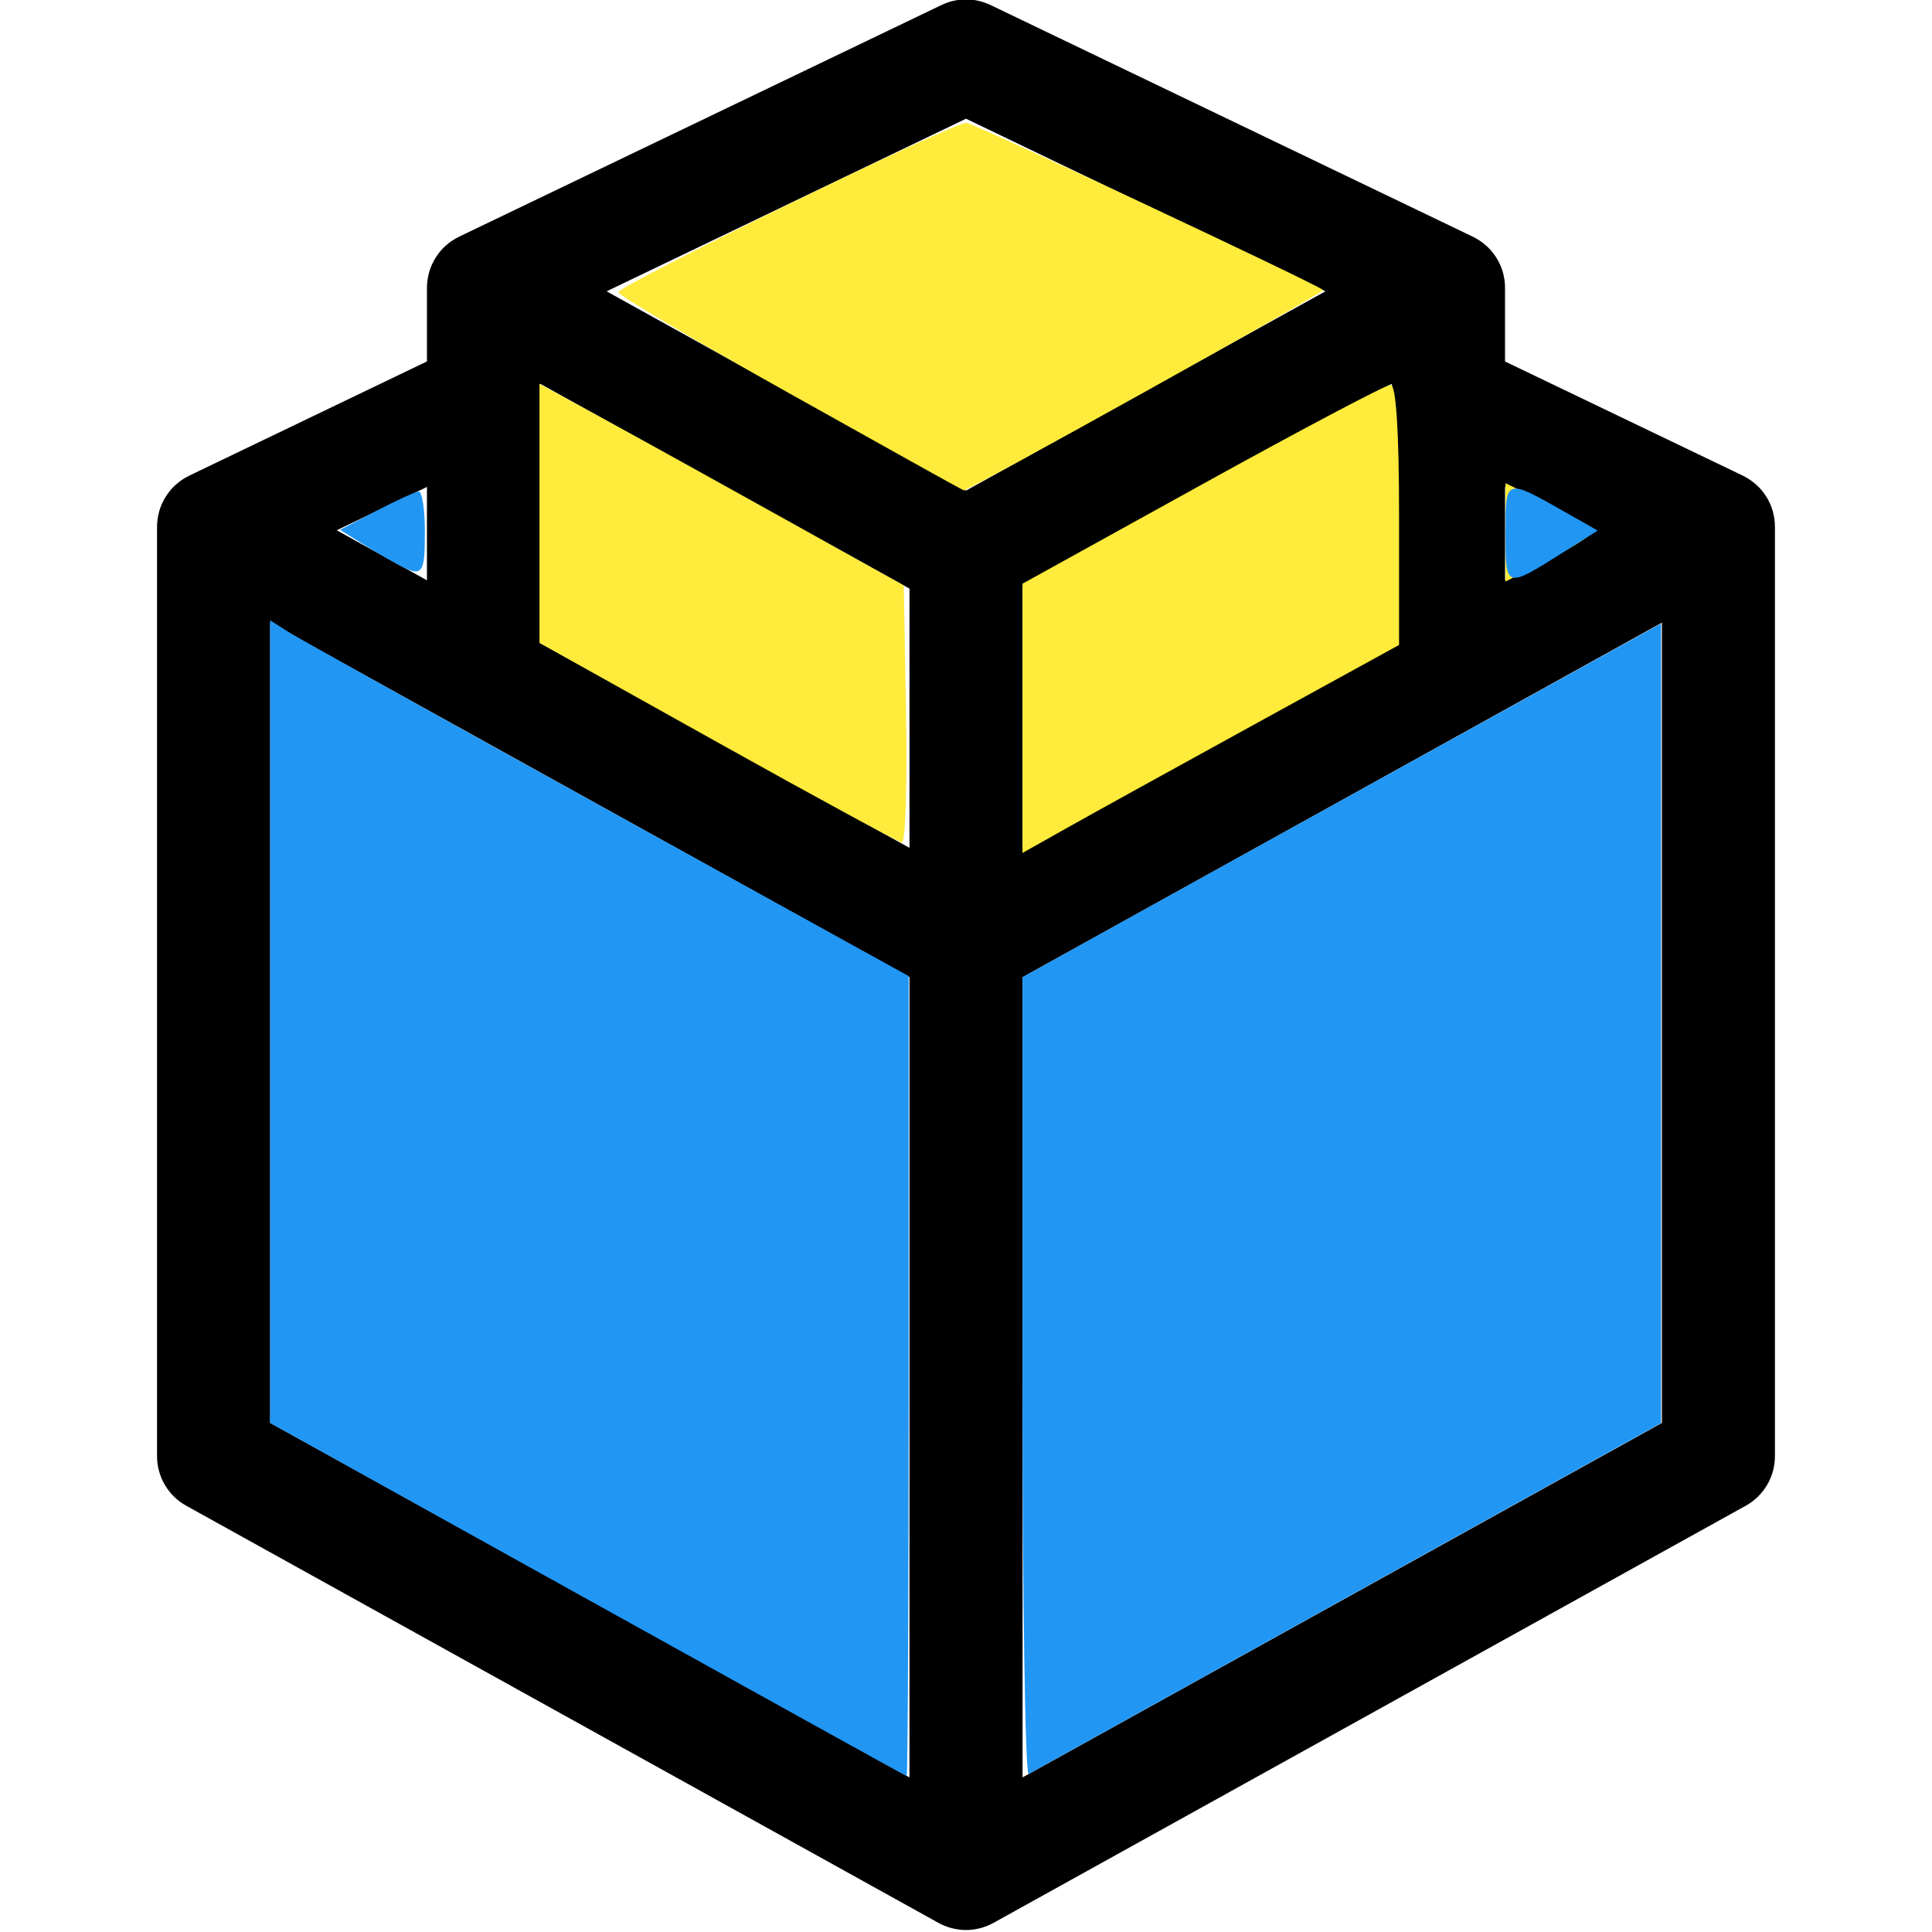
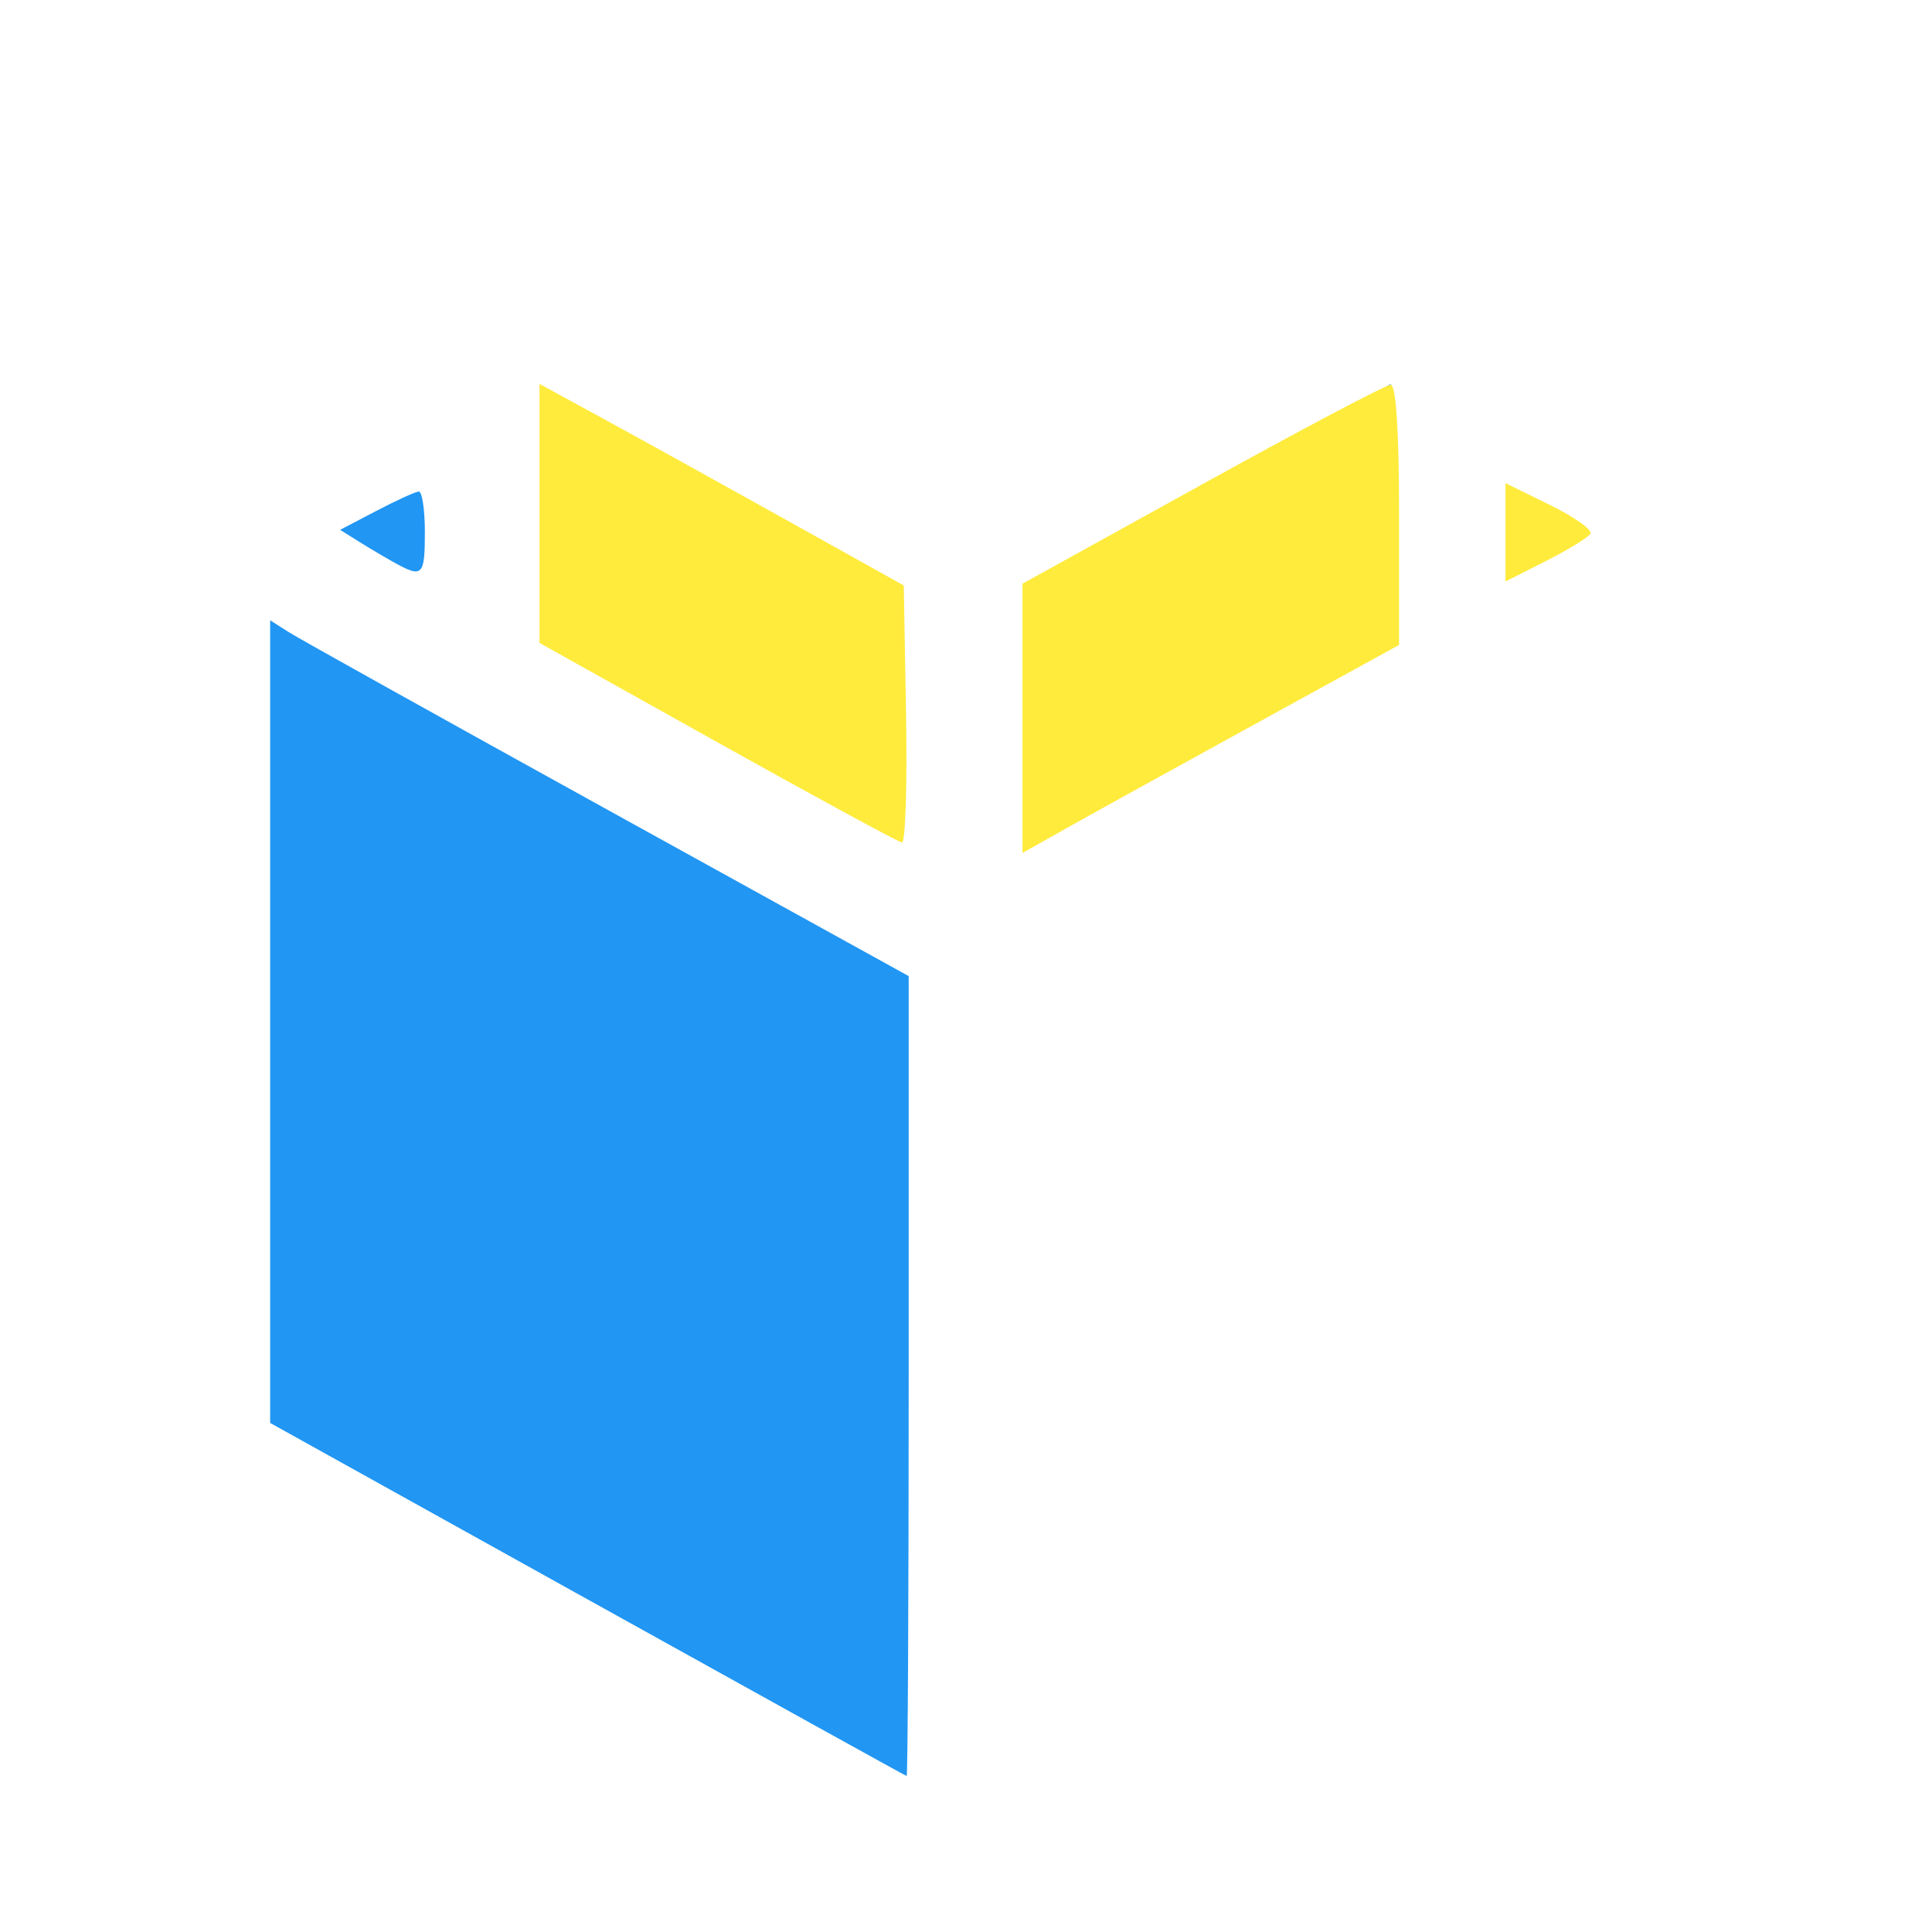
<svg xmlns="http://www.w3.org/2000/svg" fill="#000000" id="svg4" xml:space="preserve" enable-background="new 0 0 100 100" viewBox="0 0 100 100" y="0px" x="0px" version="1.1" width="1000px" height="1000px">
  <defs id="defs8" />
-   <path fill="#000000" id="path2" d="M91.844,26.873c-0.004-0.024-0.008-0.047-0.012-0.071c-0.018-0.107-0.039-0.214-0.068-0.322            c-0.006-0.018-0.01-0.036-0.016-0.054c-0.035-0.117-0.076-0.233-0.127-0.348c-0.012-0.023-0.023-0.045-0.035-0.068            c-0.027-0.057-0.051-0.114-0.082-0.17c-0.018-0.031-0.037-0.06-0.057-0.09c-0.018-0.03-0.035-0.059-0.053-0.088            c-0.064-0.095-0.129-0.186-0.199-0.272c-0.006-0.006-0.012-0.014-0.018-0.021c-0.08-0.097-0.168-0.186-0.262-0.27            c-0.016-0.016-0.033-0.031-0.053-0.046c-0.082-0.071-0.168-0.138-0.256-0.199c-0.018-0.012-0.033-0.025-0.051-0.036            c-0.104-0.069-0.213-0.131-0.324-0.186c-0.008-0.003-0.014-0.008-0.021-0.012L77.9,18.71v-3.818c0-0.001,0-0.003,0-0.004            c0-0.128-0.01-0.255-0.027-0.383c-0.002-0.023-0.006-0.047-0.01-0.071c-0.016-0.107-0.041-0.214-0.07-0.321            c-0.006-0.018-0.008-0.037-0.014-0.054c-0.037-0.118-0.078-0.233-0.129-0.348c-0.01-0.023-0.021-0.045-0.033-0.067            c-0.025-0.058-0.051-0.115-0.084-0.17c-0.016-0.031-0.037-0.06-0.055-0.09s-0.037-0.06-0.055-0.089            c-0.062-0.094-0.127-0.183-0.197-0.268c-0.006-0.008-0.012-0.017-0.018-0.024c-0.082-0.096-0.168-0.184-0.26-0.268            c-0.02-0.017-0.037-0.033-0.059-0.049c-0.078-0.07-0.162-0.135-0.248-0.194c-0.02-0.013-0.039-0.027-0.059-0.041            c-0.102-0.067-0.209-0.129-0.318-0.183c-0.01-0.003-0.016-0.009-0.023-0.013L51.268,0.259c-0.8-0.385-1.734-0.385-2.535,0            L23.758,12.253c-0.005,0.003-0.011,0.007-0.016,0.01c-0.114,0.056-0.225,0.119-0.331,0.189c-0.015,0.01-0.029,0.021-0.045,0.031            c-0.091,0.062-0.177,0.131-0.261,0.204c-0.018,0.015-0.034,0.029-0.052,0.044c-0.091,0.084-0.18,0.173-0.261,0.27            c-0.006,0.008-0.012,0.016-0.019,0.024c-0.069,0.084-0.133,0.173-0.194,0.267c-0.02,0.03-0.039,0.061-0.057,0.091            c-0.019,0.03-0.039,0.058-0.055,0.088c-0.031,0.054-0.055,0.109-0.081,0.165c-0.012,0.025-0.026,0.049-0.037,0.074            c-0.05,0.113-0.092,0.228-0.127,0.344c-0.006,0.021-0.01,0.041-0.016,0.061c-0.029,0.104-0.051,0.208-0.068,0.313            c-0.004,0.025-0.008,0.051-0.012,0.077c-0.017,0.125-0.027,0.252-0.027,0.378c0,0.002,0,0.004,0,0.006v3.818L9.79,24.622            c-0.006,0.002-0.011,0.007-0.017,0.011c-0.115,0.055-0.225,0.118-0.331,0.188c-0.016,0.01-0.03,0.022-0.046,0.033            c-0.09,0.062-0.177,0.129-0.26,0.202c-0.017,0.015-0.036,0.03-0.053,0.046c-0.091,0.083-0.179,0.172-0.261,0.269            c-0.006,0.008-0.011,0.017-0.018,0.025c-0.07,0.084-0.134,0.173-0.195,0.267c-0.02,0.031-0.04,0.061-0.057,0.092            c-0.019,0.029-0.039,0.057-0.056,0.087c-0.03,0.054-0.055,0.11-0.08,0.166c-0.012,0.024-0.026,0.049-0.038,0.074            c-0.049,0.113-0.091,0.228-0.127,0.344c-0.006,0.021-0.01,0.042-0.016,0.061c-0.028,0.104-0.051,0.208-0.068,0.314            c-0.004,0.025-0.008,0.051-0.011,0.076c-0.017,0.126-0.027,0.253-0.028,0.378c0,0.002,0,0.004,0,0.007v48.112            c0,1.063,0.578,2.045,1.508,2.561l38.943,21.595c0.001,0.002,0.003,0.002,0.004,0.002c0.103,0.058,0.211,0.107,0.32,0.152            c0.019,0.007,0.037,0.014,0.055,0.02c0.089,0.034,0.178,0.062,0.271,0.089c0.028,0.008,0.058,0.015,0.086,0.021            c0.085,0.021,0.17,0.035,0.258,0.05c0.028,0.004,0.057,0.01,0.086,0.013c0.111,0.013,0.224,0.021,0.34,0.021            c0.116,0,0.229-0.009,0.34-0.021c0.029-0.003,0.058-0.009,0.086-0.013c0.087-0.015,0.173-0.029,0.257-0.05            c0.029-0.007,0.059-0.014,0.088-0.021c0.092-0.026,0.18-0.055,0.27-0.089c0.018-0.006,0.035-0.013,0.055-0.02            c0.109-0.045,0.217-0.095,0.32-0.152c0.002,0,0.004,0,0.004-0.002l38.943-21.595c0.93-0.516,1.508-1.497,1.508-2.561V27.26            c0-0.001-0.002-0.003-0.002-0.004C91.869,27.128,91.861,27,91.844,26.873z            M82.57,27.447l-4.67,2.589v-4.833L82.57,27.447z            M52.928,43.884V30.465l19.119-10.603v13.42L52.928,43.884z            M27.953,19.862l19.121,10.603v13.419L27.953,33.282V19.862z            M50,6.145            l18.602,8.934L50,25.394L31.398,15.079L50,6.145z            M22.099,30.036l-4.67-2.589l4.67-2.243V30.036z            M13.983,32.23l9.636,5.343            c0.007,0.003,0.014,0.007,0.021,0.011l23.434,12.995v1.993v39.425l-33.09-18.348V32.23z            M52.928,91.997V52.572v-1.993l23.434-12.995            c0.006-0.003,0.012-0.007,0.02-0.01l9.637-5.344v41.419L52.928,91.997z">
-          </path>
  <path transform="scale(0.1)" id="path12" d="M 304.025,827.776 139.831,736.513 V 528.786 321.059 l 9.534,6.081 c 5.244,3.345 79.608,44.785 165.254,92.089 l 155.72,86.008 v 207.127 c 0,113.92 -0.477,207.025 -1.059,206.901 -0.583,-0.125 -74.947,-41.295 -165.254,-91.489 z" style="opacity:1;fill:#2196f3;fill-opacity:1;stroke:none;stroke-width:0;stroke-linecap:round;stroke-linejoin:round;stroke-miterlimit:4;stroke-dasharray:none;stroke-opacity:0.972" />
-   <path transform="scale(0.1)" id="path822" d="M 529.237,712.914 V 505.836 l 34.958,-19.448 c 19.227,-10.696 93.591,-51.892 165.254,-91.546 l 130.297,-72.099 v 206.911 206.911 l -162.076,89.915 c -89.142,49.453 -163.506,90.724 -165.254,91.713 -1.748,0.989 -3.178,-91.387 -3.178,-205.28 z" style="opacity:1;fill:#2196f3;fill-opacity:1;stroke:none;stroke-width:0;stroke-linecap:round;stroke-linejoin:round;stroke-miterlimit:4;stroke-dasharray:none;stroke-opacity:0.972" />
  <path transform="scale(0.1)" id="path824" d="m 205.085,291.726 c -4.661,-2.544 -13.103,-7.519 -18.76,-11.054 l -10.285,-6.428 18.76,-9.812 c 10.318,-5.396 20.19,-9.898 21.938,-10.003 1.748,-0.105 3.178,9.342 3.178,20.995 0,22.339 -1.252,23.715 -14.831,16.303 z" style="opacity:1;fill:#2196f3;fill-opacity:1;stroke:none;stroke-width:0;stroke-linecap:round;stroke-linejoin:round;stroke-miterlimit:4;stroke-dasharray:none;stroke-opacity:0.972" />
-   <path transform="scale(0.1)" id="path826" d="m 779.237,277.541 c 0,-12.817 0.902,-23.304 2.005,-23.304 4.291,0 40.364,18.769 40.307,20.971 -0.034,1.283 -9.567,7.577 -21.186,13.985 l -21.125,11.651 z" style="opacity:1;fill:#ffeb3b;fill-opacity:1;stroke:none;stroke-width:0;stroke-linecap:round;stroke-linejoin:round;stroke-miterlimit:4;stroke-dasharray:none;stroke-opacity:0.972" />
-   <path transform="scale(0.1)" id="path828" d="m 409.036,203.861 c -48.632,-27.235 -88.675,-50.878 -88.983,-52.54 -0.606,-3.264 172.843,-87.762 180.149,-87.762 3.423,0 180.418,82.989 184.687,86.596 1.19,1.005 -184.219,104.268 -186.111,103.653 -0.726,-0.236 -41.11,-22.712 -89.742,-49.947 z" style="opacity:1;fill:#ffeb3b;fill-opacity:1;stroke:none;stroke-width:0;stroke-linecap:round;stroke-linejoin:round;stroke-miterlimit:4;stroke-dasharray:none;stroke-opacity:0.972" />
  <path transform="scale(0.1)" id="path830" d="m 371.398,384.238 -92.161,-51.47 v -67.03 -67.03 l 34.958,19.077 c 19.227,10.492 61.653,33.97 94.28,52.173 l 59.322,33.096 1.167,66.693 c 0.642,36.681 -0.312,66.528 -2.119,66.326 -1.807,-0.202 -44.758,-23.528 -95.447,-51.836 z" style="opacity:1;fill:#ffeb3b;fill-opacity:1;stroke:none;stroke-width:0;stroke-linecap:round;stroke-linejoin:round;stroke-miterlimit:4;stroke-dasharray:none;stroke-opacity:0.972" />
  <path transform="scale(0.1)" id="path832" d="m 530.189,370.127 1.167,-66.314 67.797,-37.761 c 37.288,-20.768 79.714,-44.411 94.28,-52.538 l 26.483,-14.777 v 67.19 67.19 l -92.96,51.661 c -51.128,28.414 -94.079,51.661 -95.447,51.661 -1.368,0 -1.962,-29.841 -1.32,-66.314 z" style="opacity:1;fill-opacity:1;stroke:none;stroke-width:0;stroke-linecap:round;stroke-linejoin:round;stroke-miterlimit:4;stroke-dasharray:none;stroke-opacity:0.972;fill:#2196f3" />
  <path transform="scale(0.1)" id="path834" d="m 779.237,275.541 v -25.449 l 23.078,11.319 c 12.693,6.225 22.092,12.915 20.887,14.865 -1.205,1.95 -11.591,8.309 -23.078,14.13 l -20.887,10.584 z" style="opacity:1;fill:#ffeb3b;fill-opacity:1;stroke:none;stroke-width:0;stroke-linecap:round;stroke-linejoin:round;stroke-miterlimit:4;stroke-dasharray:none;stroke-opacity:0.972" />
  <path transform="scale(0.1)" id="path836" d="m 529.237,371.801 v -69.686 l 93.11,-51.481 c 51.21,-28.314 95.066,-51.481 97.458,-51.481 2.79,0 4.348,24.127 4.348,67.339 v 67.339 l -75.212,41.304 c -41.367,22.717 -85.222,46.94 -97.458,53.829 l -22.246,12.524 z" style="opacity:1;fill:#ffeb3b;fill-opacity:1;stroke:none;stroke-width:0;stroke-linecap:round;stroke-linejoin:round;stroke-miterlimit:4;stroke-dasharray:none;stroke-opacity:0.972" />
-   <path transform="scale(0.1)" id="path840" d="m 779.237,276.01 c 0,-28.788 -0.336,-28.673 31.277,-10.73 l 16.446,9.335 -17.828,11.254 c -30.015,18.947 -29.895,18.987 -29.895,-9.859 z" style="opacity:1;fill:#2196f3;fill-opacity:1;stroke:none;stroke-width:0;stroke-linecap:round;stroke-linejoin:round;stroke-miterlimit:4;stroke-dasharray:none;stroke-opacity:0.972" />
</svg>